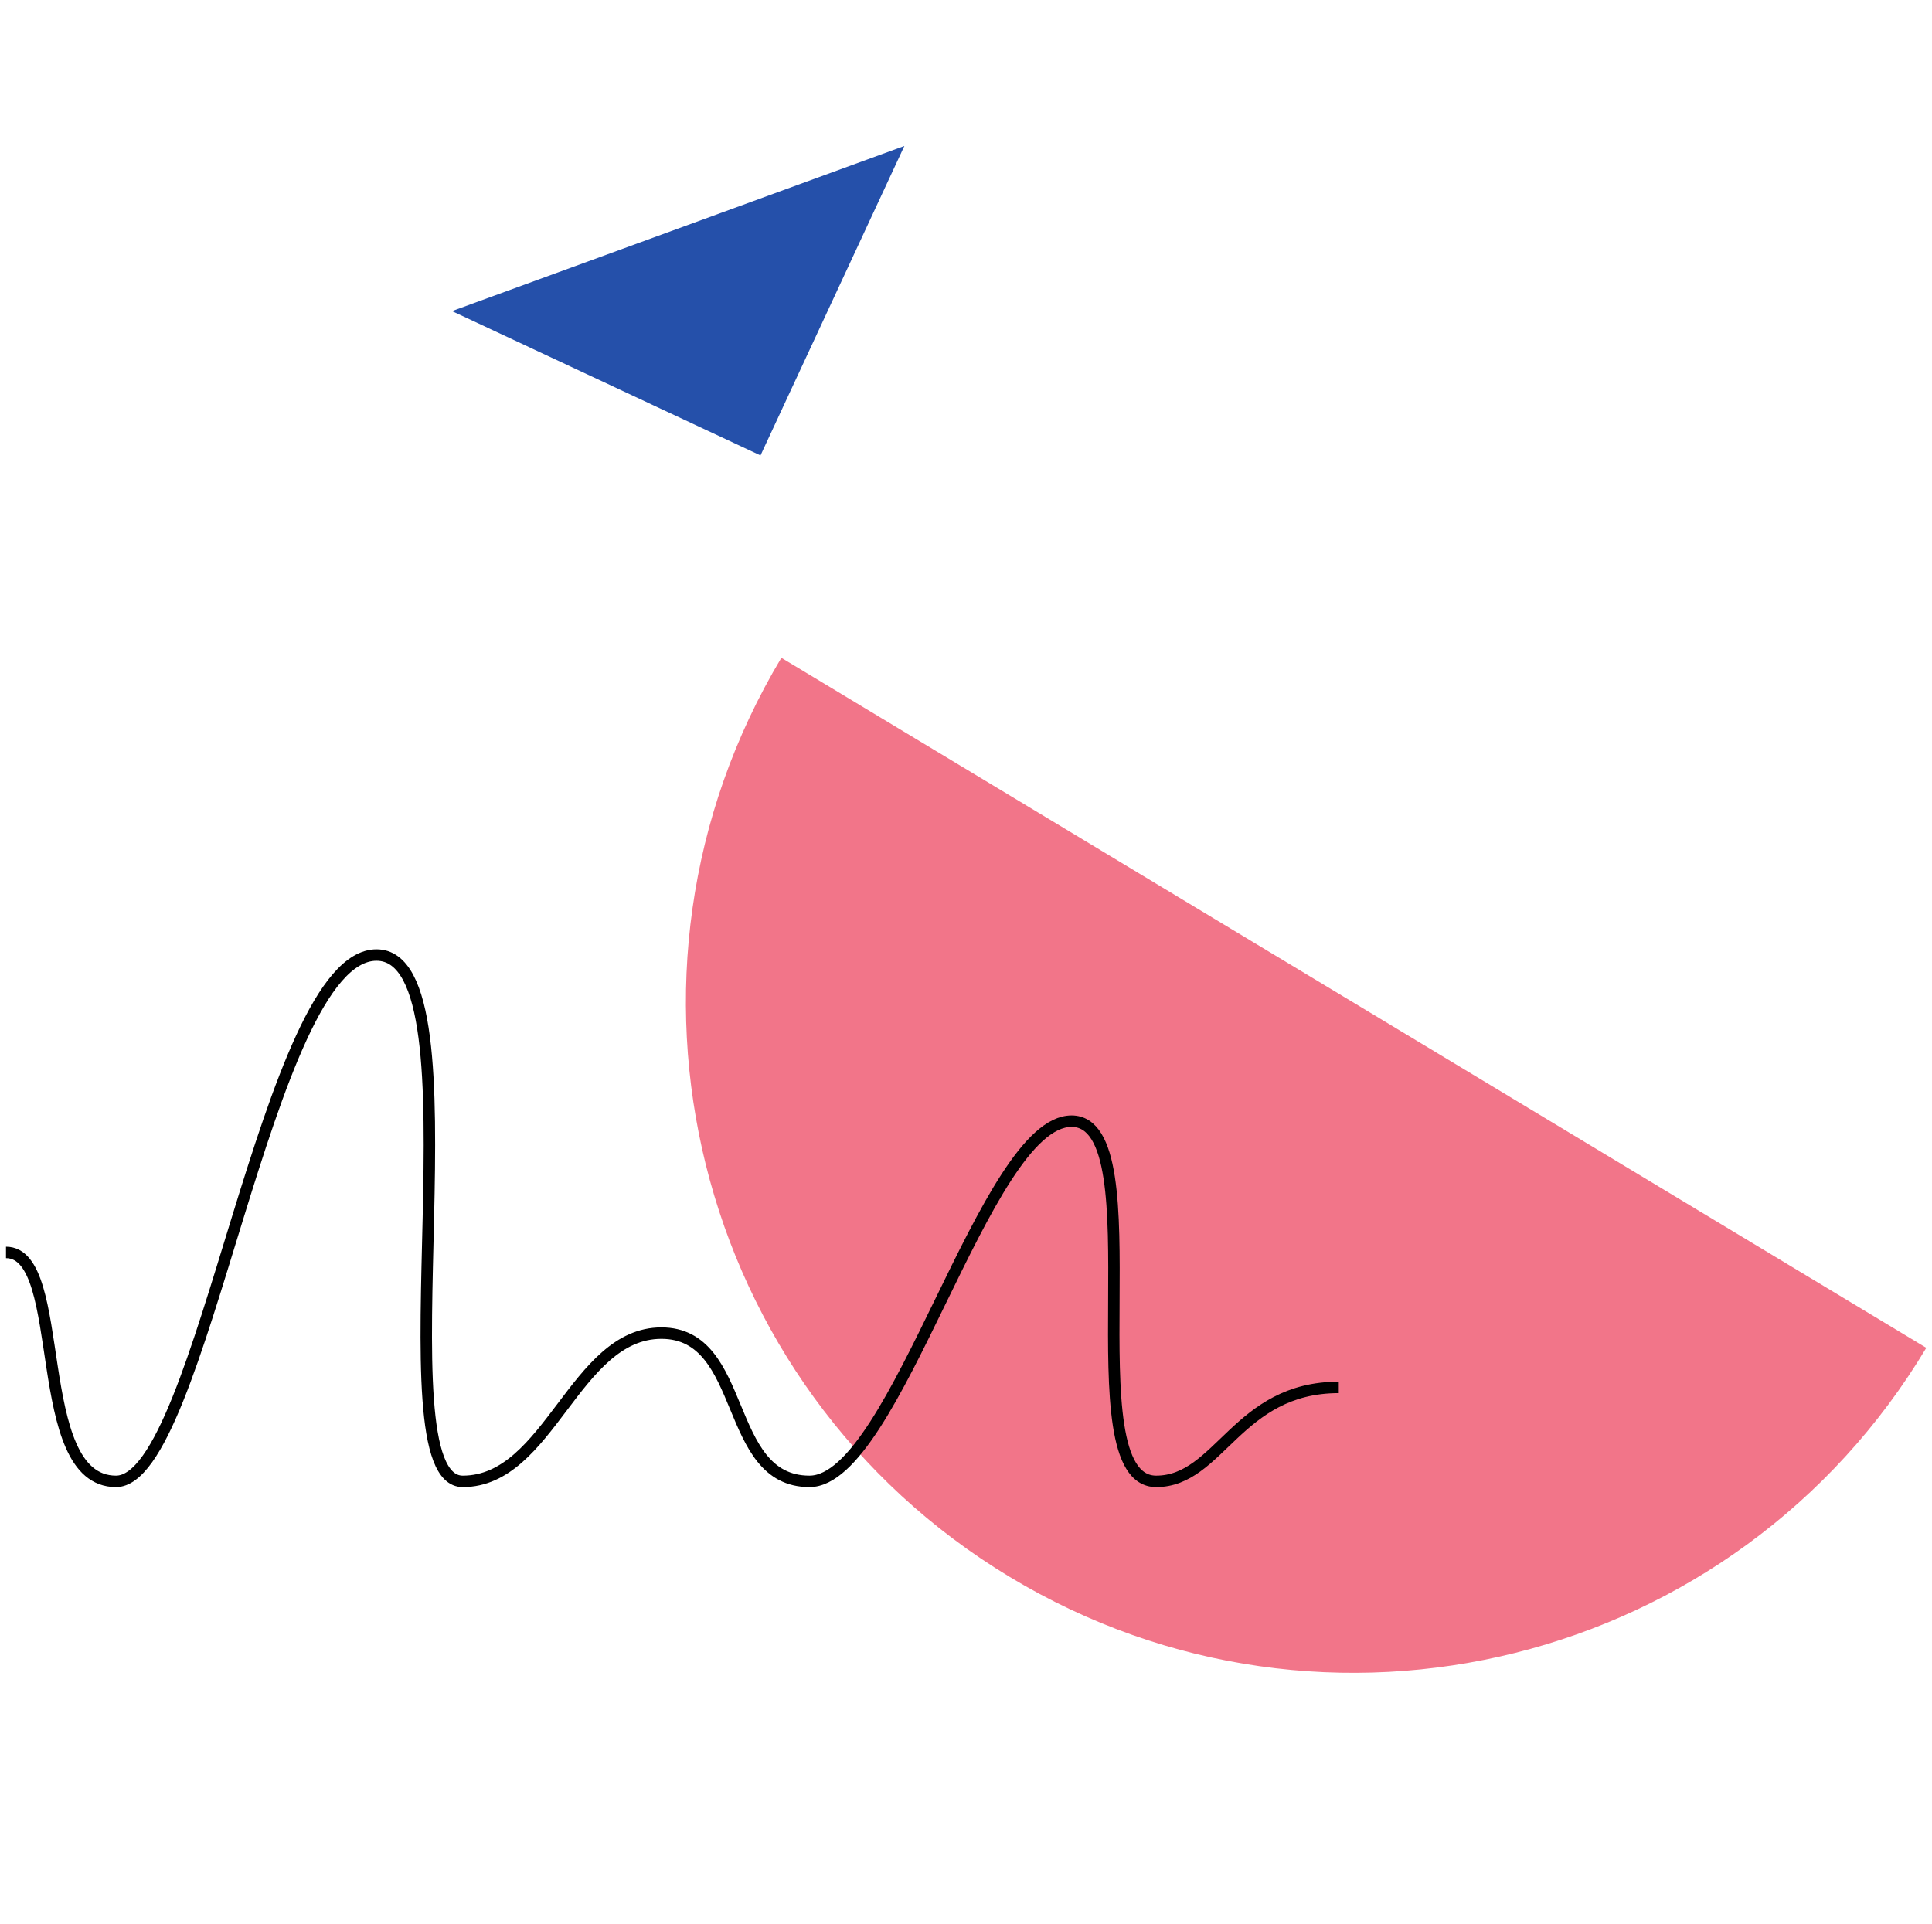
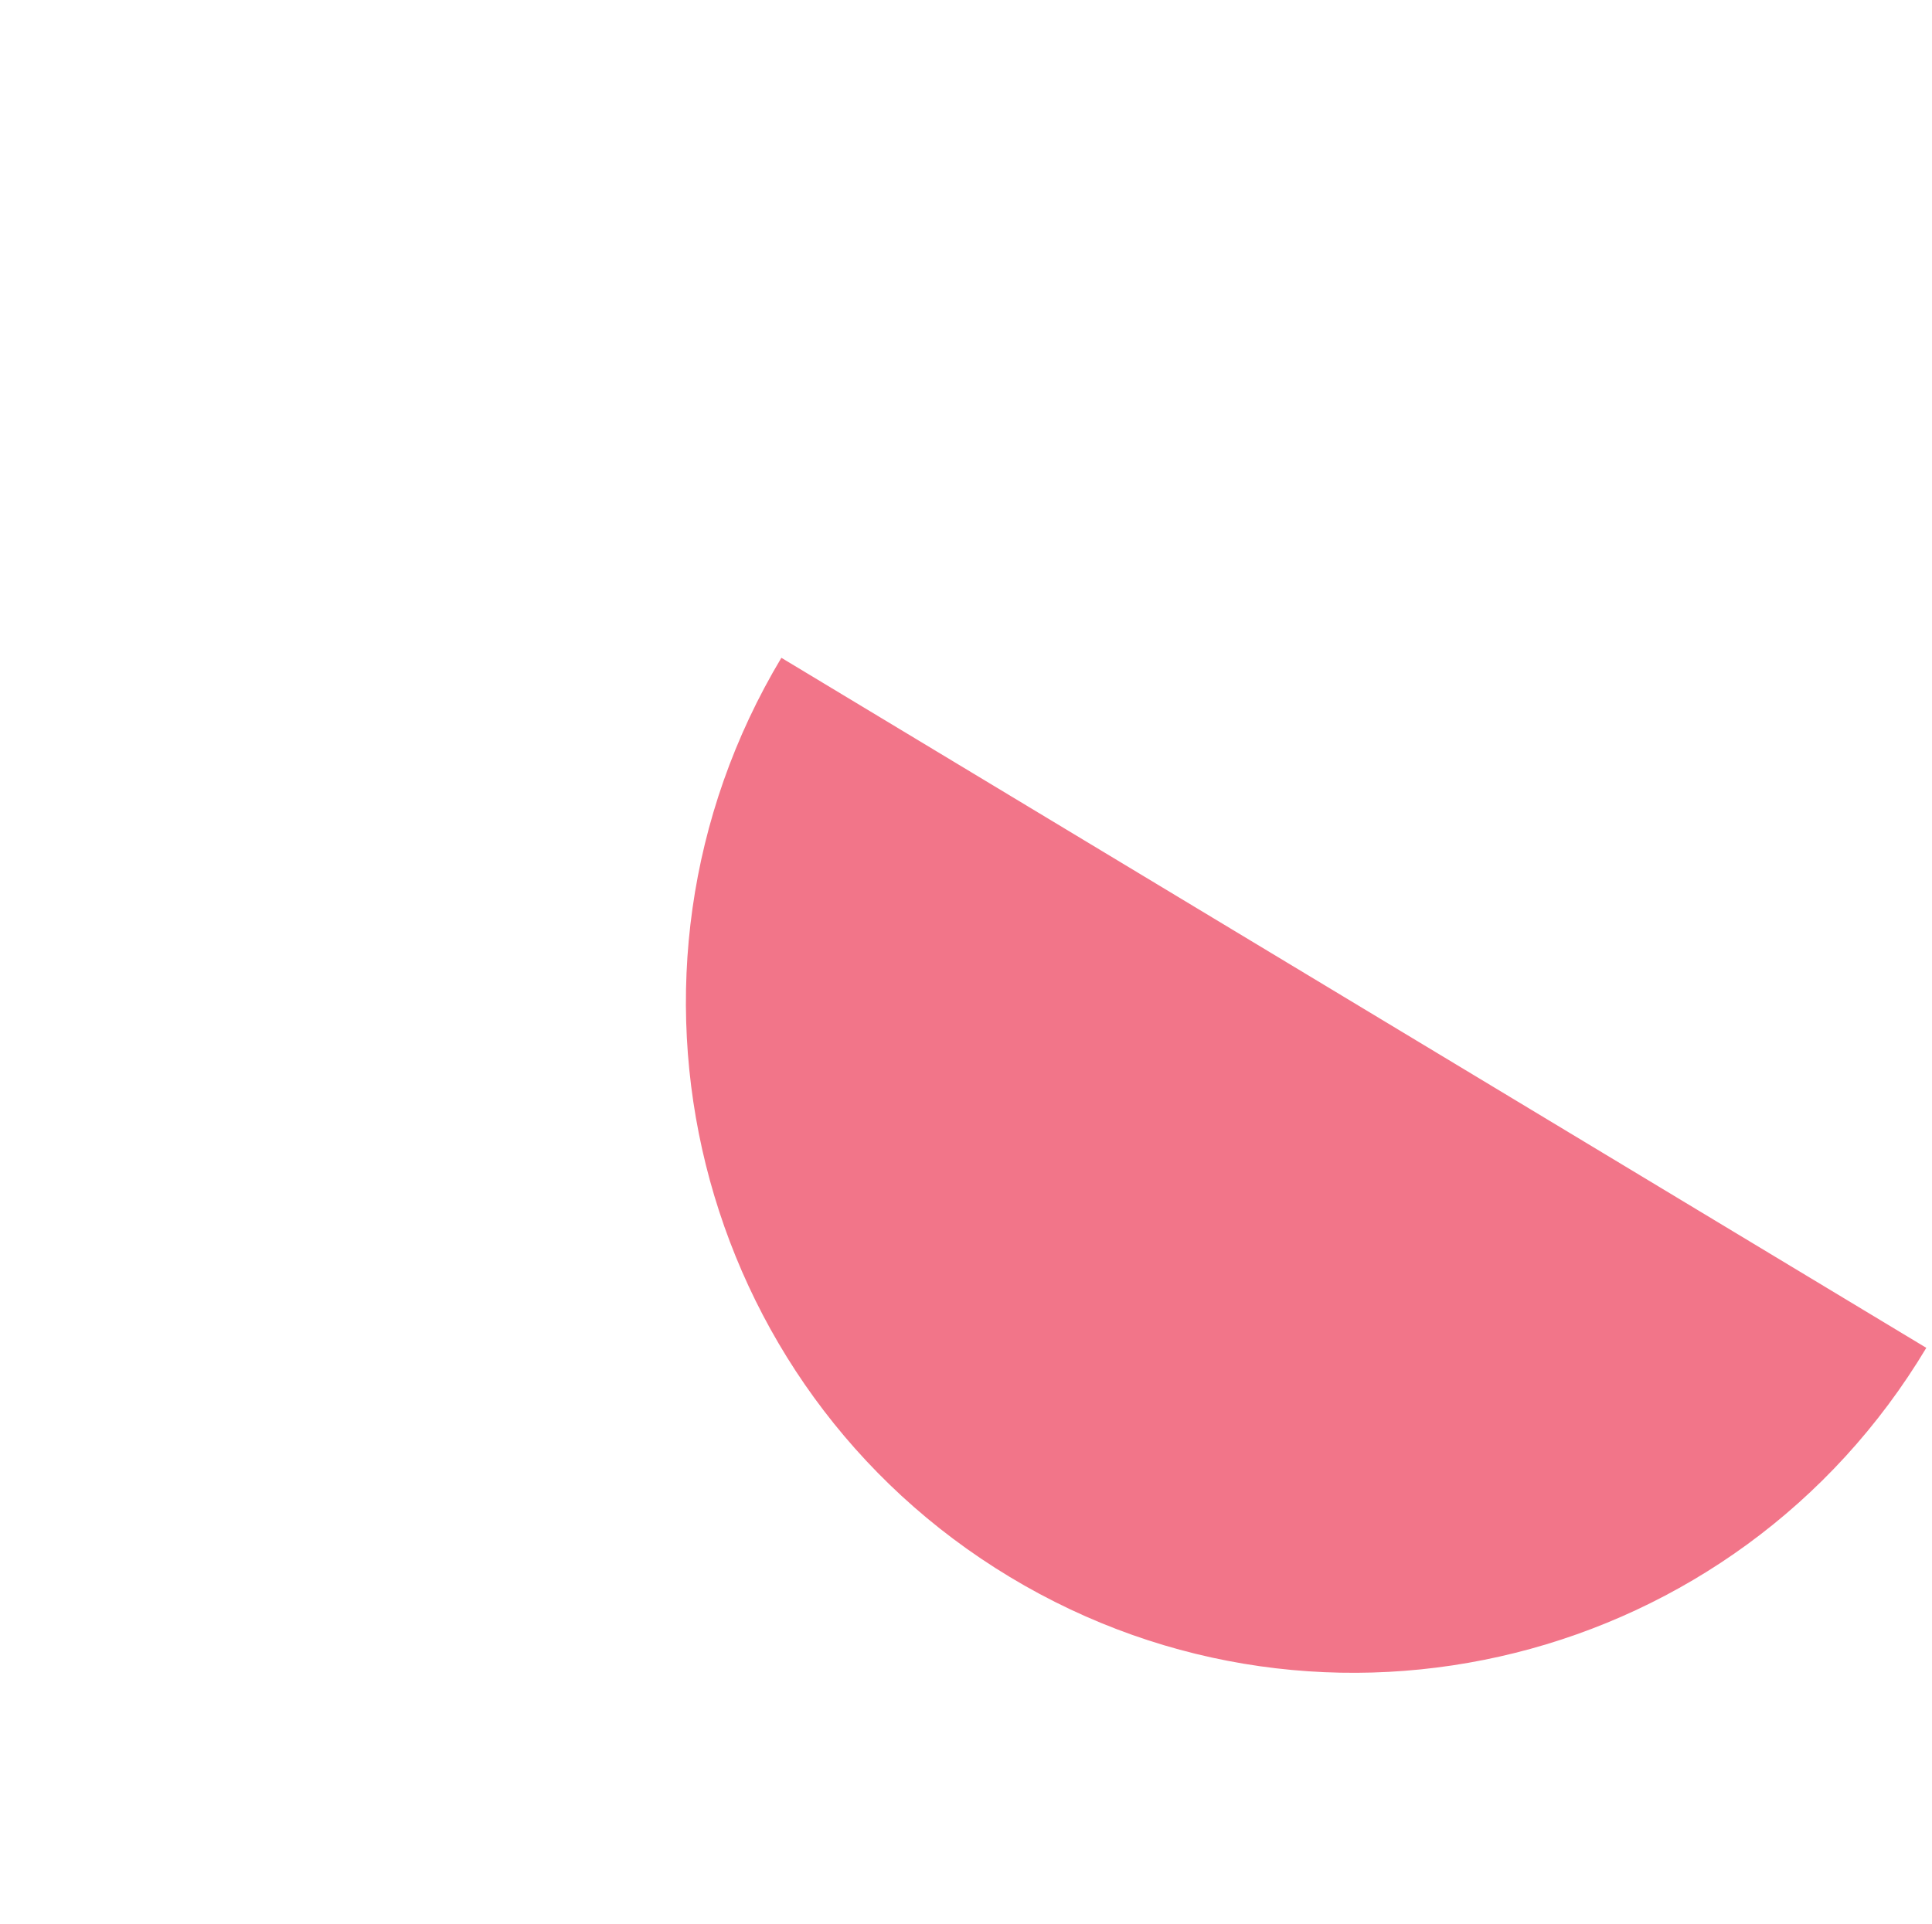
<svg xmlns="http://www.w3.org/2000/svg" version="1.1" id="Warstwa_1" x="0px" y="0px" viewBox="0 0 248 247" style="enable-background:new 0 0 248 247;" xml:space="preserve">
  <style type="text/css">
	.st0{fill-rule:evenodd;clip-rule:evenodd;fill:#F27589;}
	.st1{fill-rule:evenodd;clip-rule:evenodd;fill:#2550AA;}
	.st2{fill:none;stroke:#000000;stroke-width:1.47;stroke-miterlimit:3.921;}
</style>
  <path class="st0" d="M129.63,202.46C89.05,178,75.92,125.16,100.3,84.45l146.97,88.59C222.89,213.75,170.22,226.93,129.63,202.46  L129.63,202.46z" />
-   <path class="st1" d="M97.62,58.47l18.47-39.73l-58.07,21.2L97.62,58.47z" />
-   <path class="st2" d="M0.77,160.79c8.07,0,2.99,29.39,14.12,29.39c11.13,0,19.32-67.57,33.44-67.57c14.12,0-0.06,67.57,11.07,67.57  s14.37-19.03,25.5-19.03c11.13,0,7.88,19.03,19.01,19.03c11.12,0,22.52-46.24,33.64-46.24c11.13,0-0.27,46.24,10.86,46.24  c8.15,0,10.38-12.06,23.44-12.06" />
</svg>